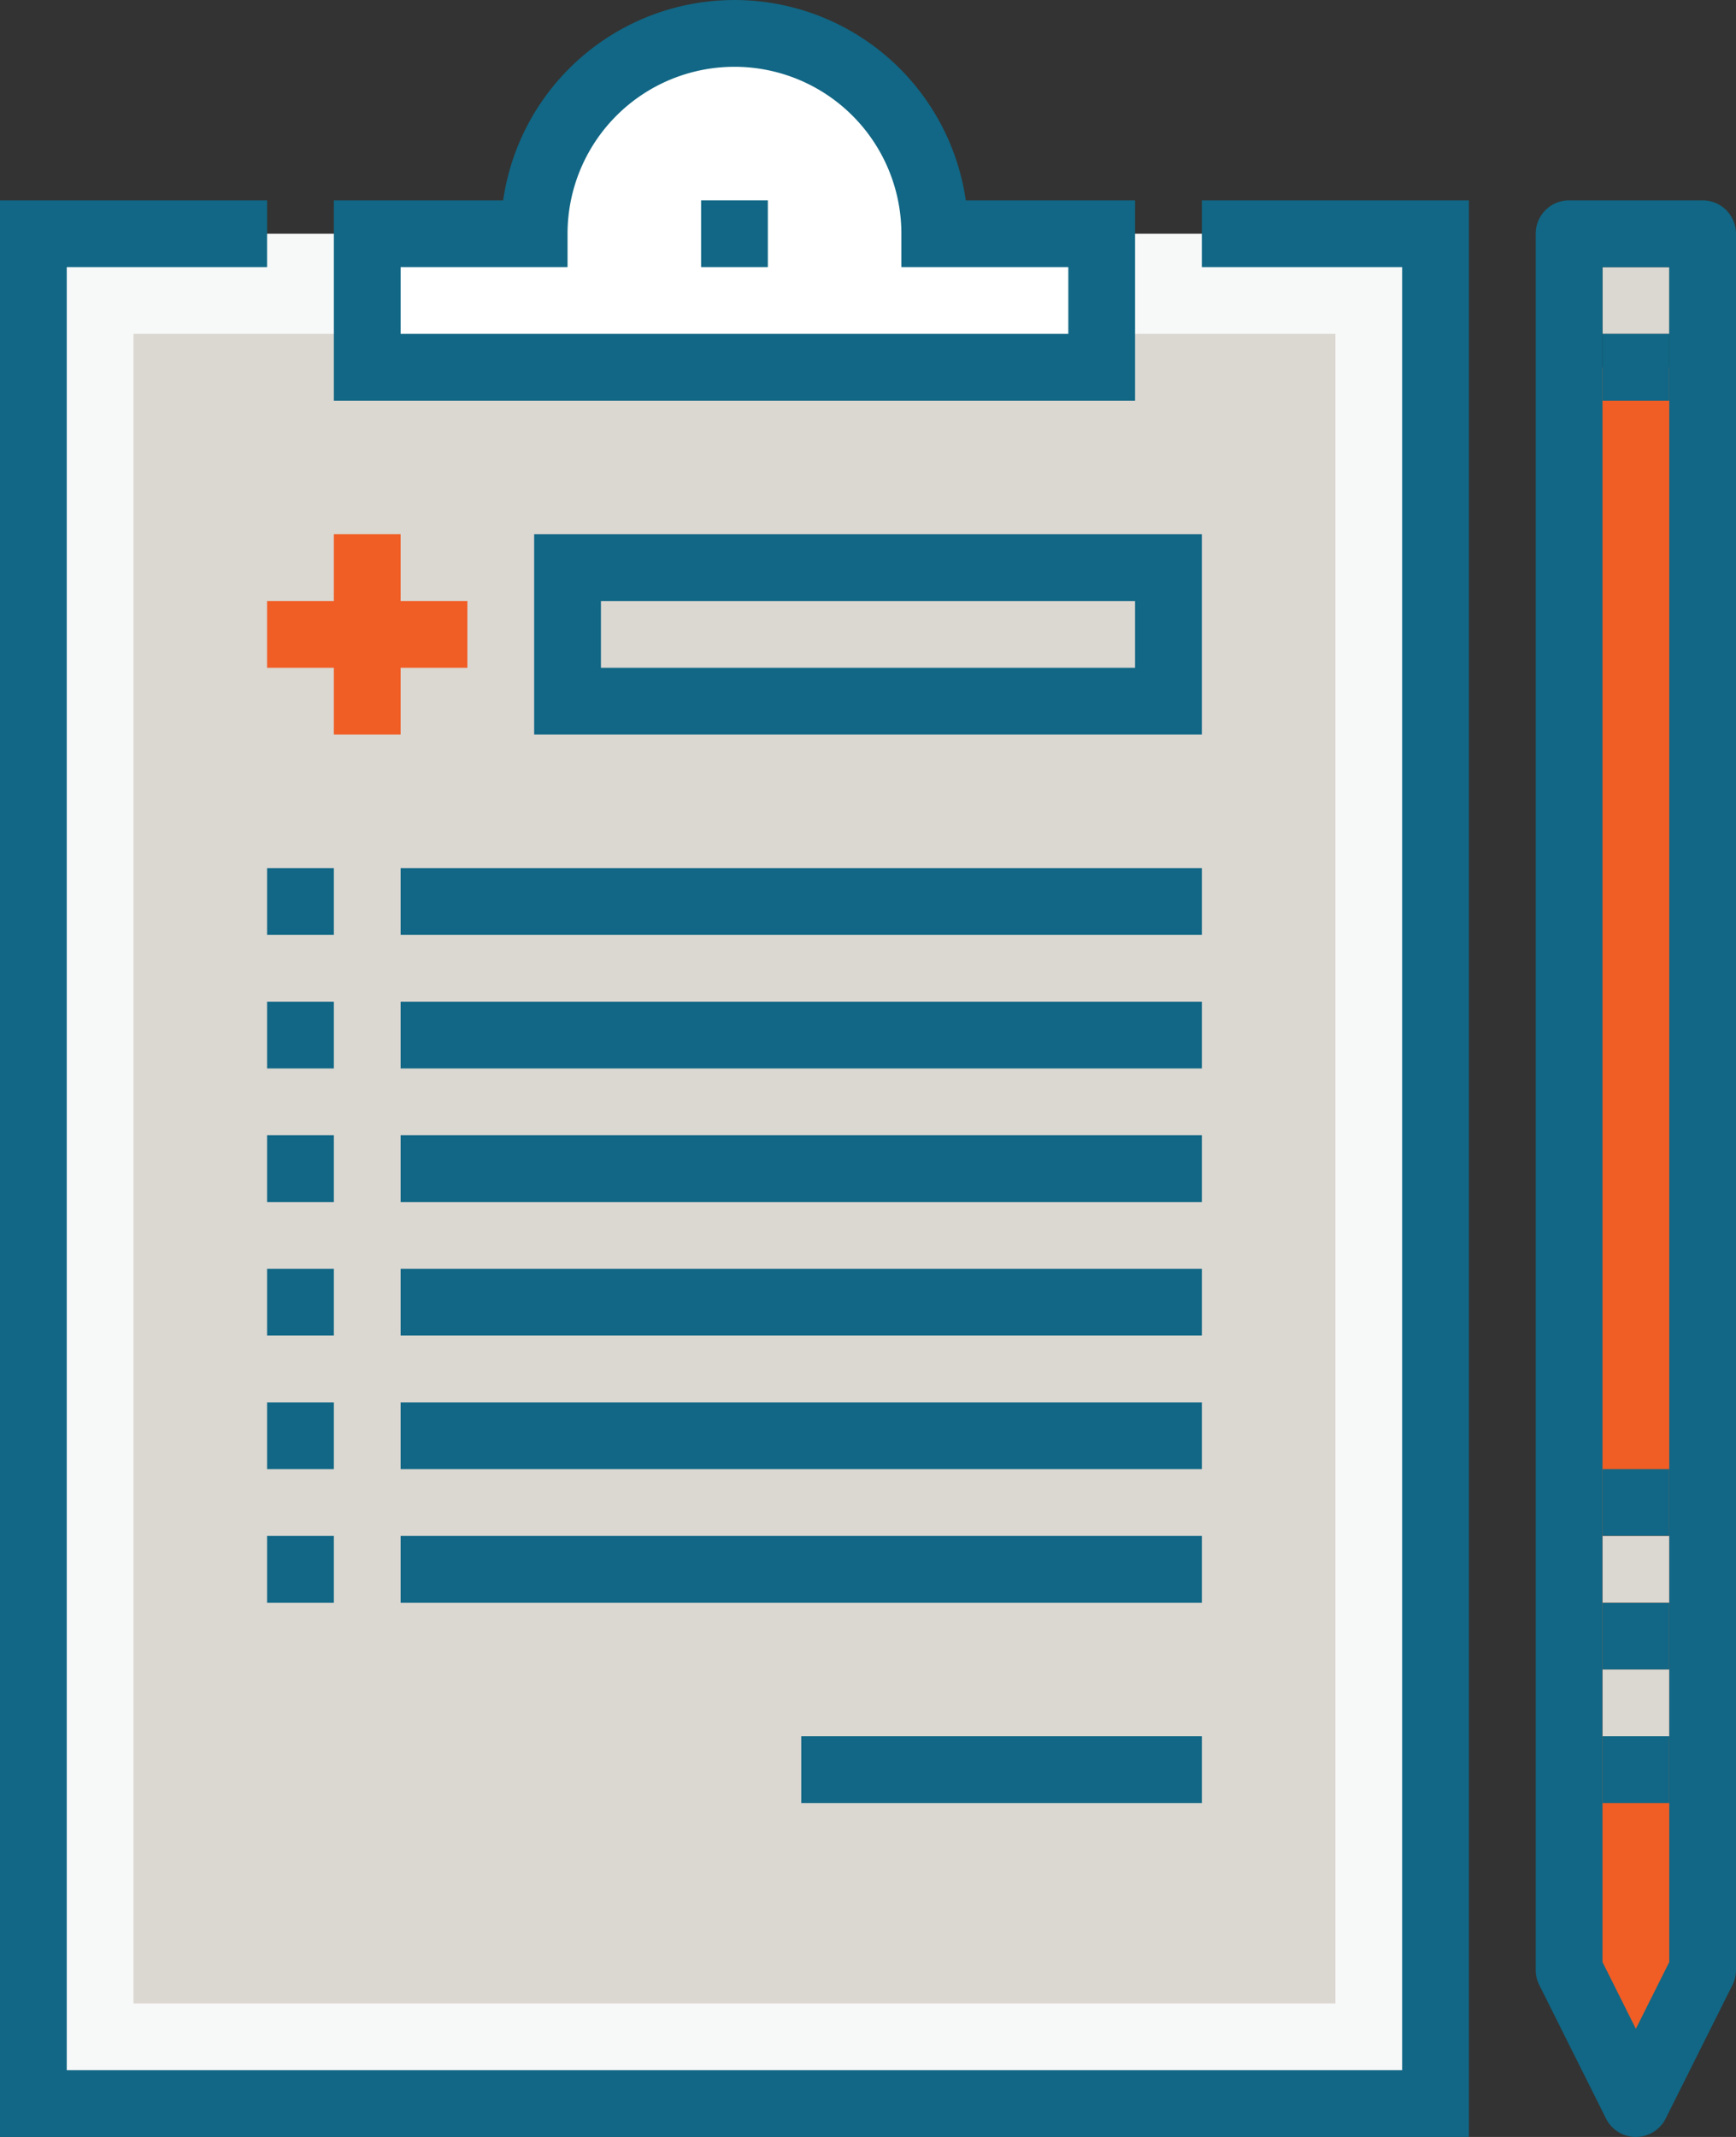
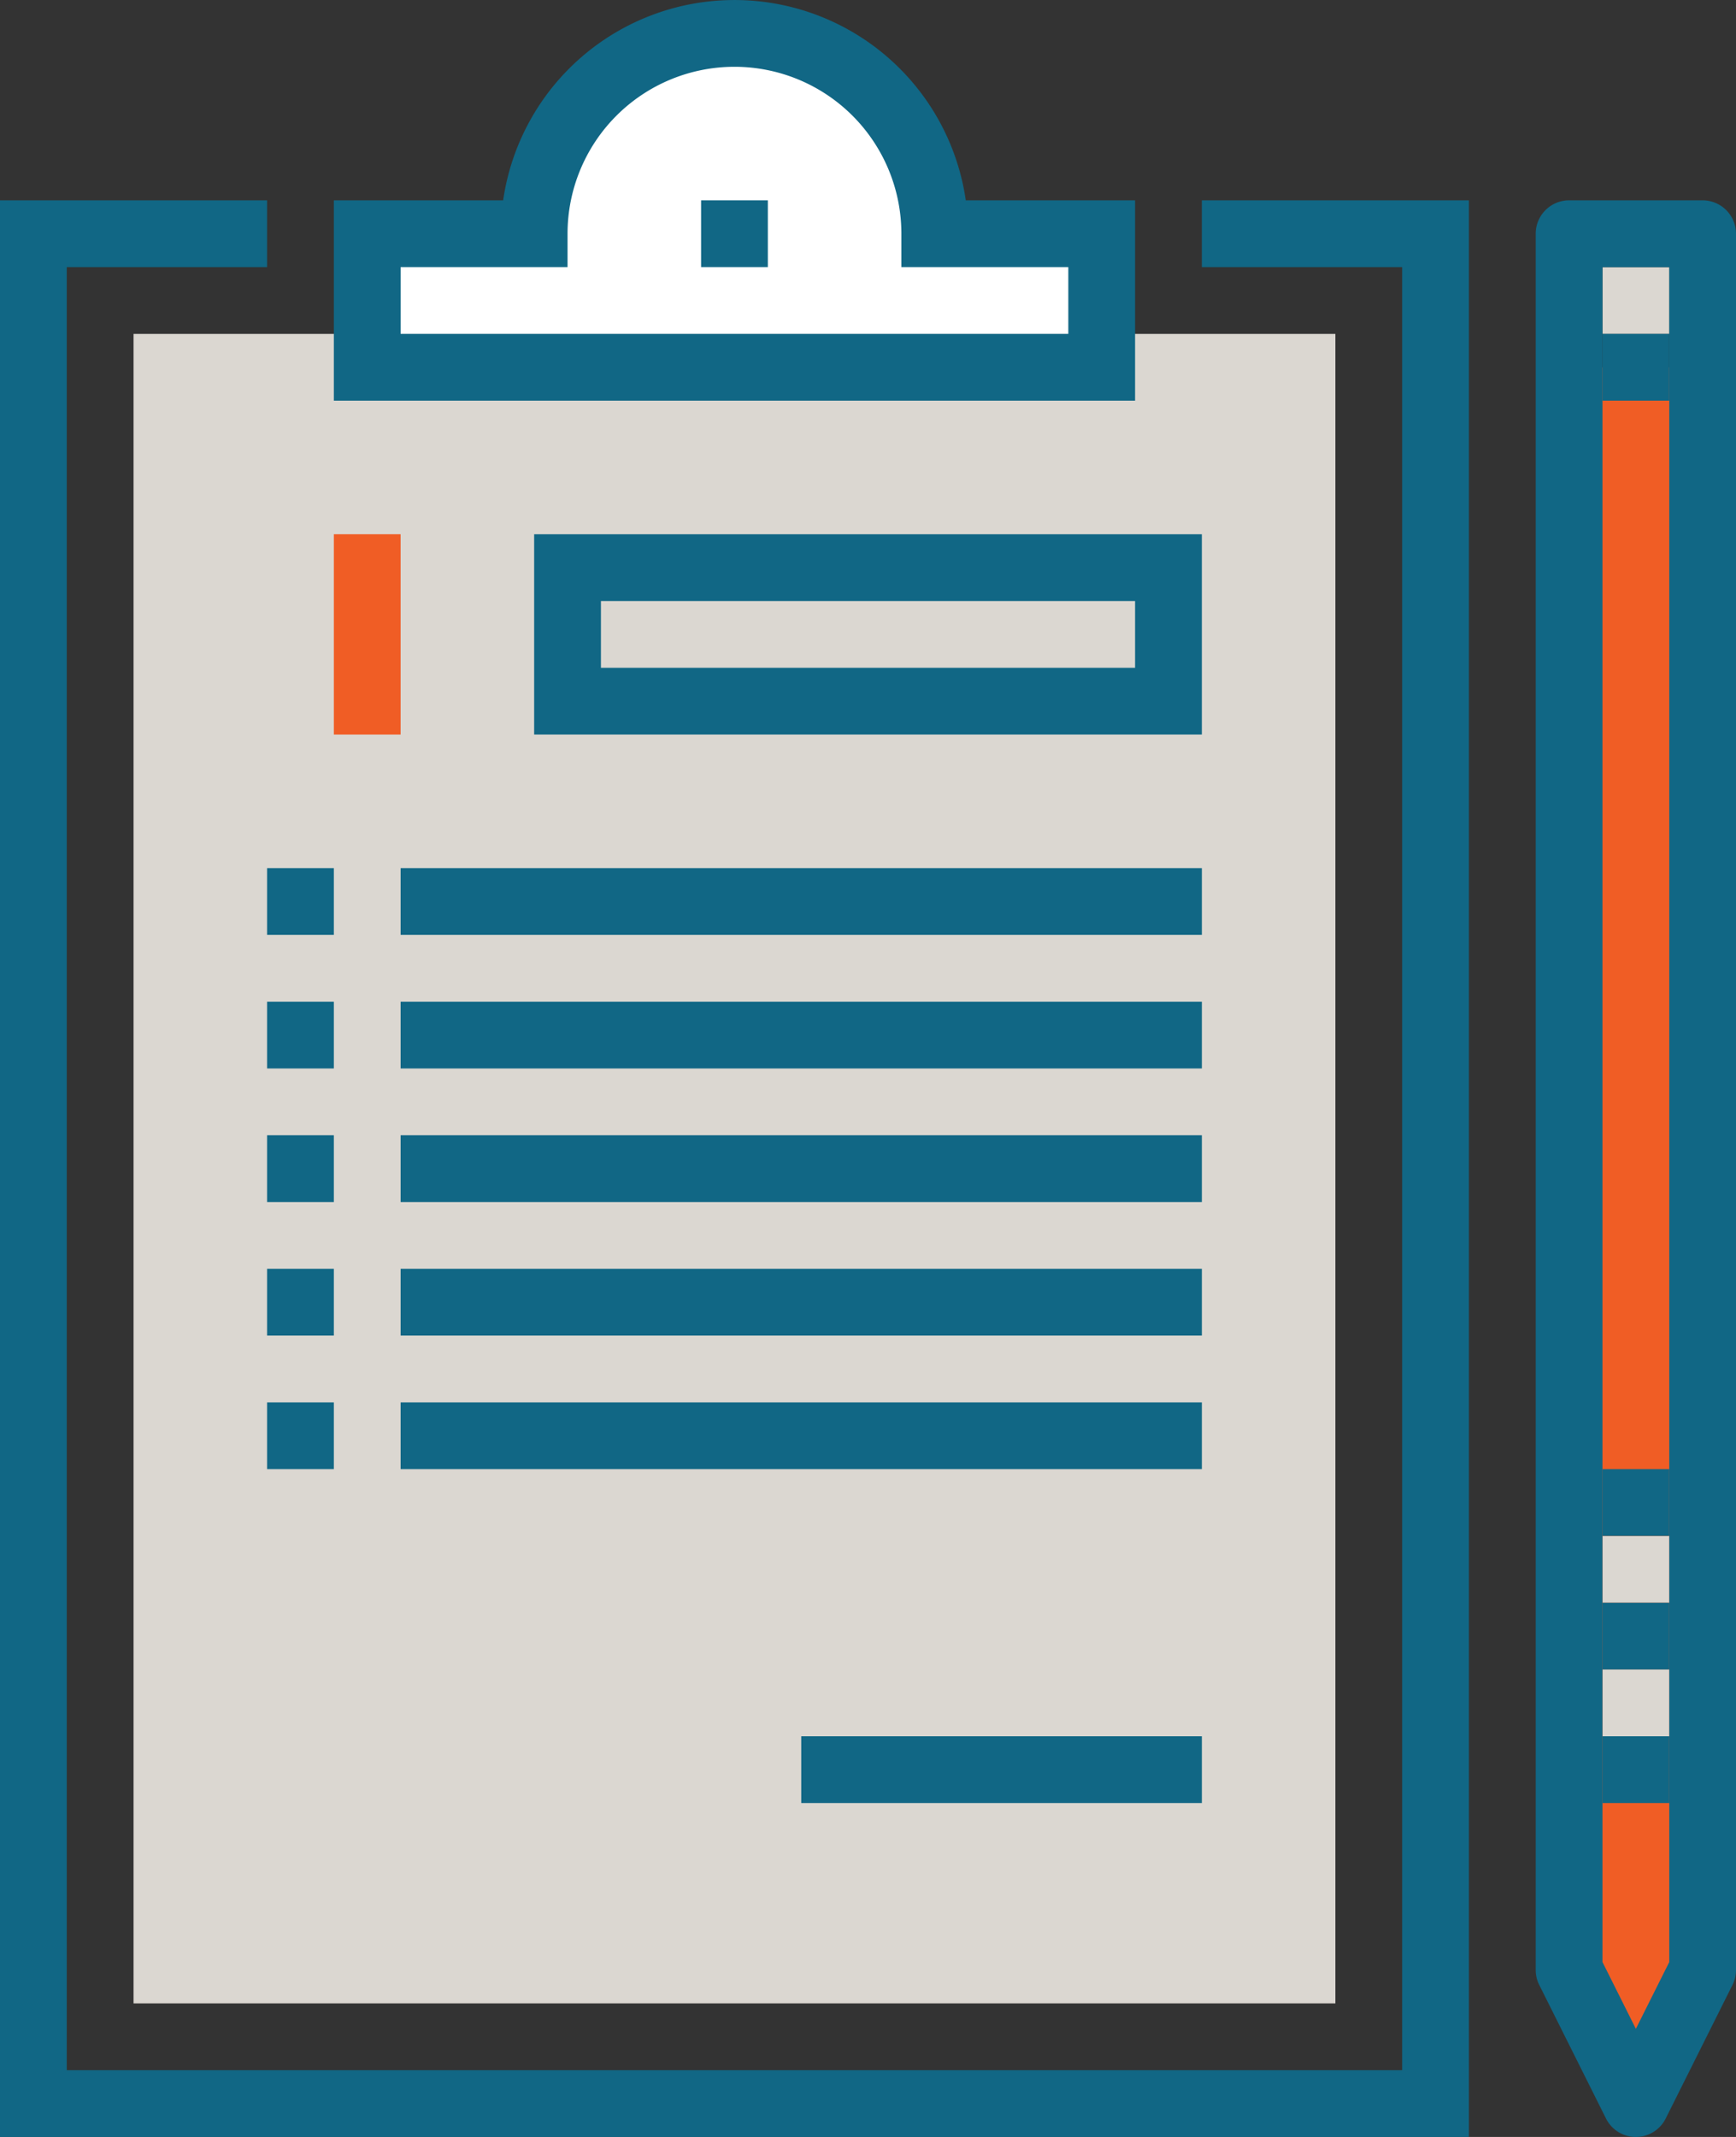
<svg xmlns="http://www.w3.org/2000/svg" viewBox="0 0 91.324 112.399">
  <rect x="0" y="0" width="91.324" height="112.399" fill="#333333" stroke="none" />
  <title>medical-bill-review</title>
  <g id="a1903ea5-6ccb-4a1b-91de-8a1f483bc5a6" data-name="Layer 2">
    <g id="a17fb406-2944-4636-9d17-739dc1f80949" data-name="Layer 1">
-       <rect x="1.756" y="12.294" width="73.762" height="98.349" style="fill:#f7f8f8" />
      <path d="M49.175,12.294a10.538,10.538,0,1,0-21.075,0H19.319v7.025H57.956V12.294Z" style="fill:#fff" />
      <rect x="7.025" y="17.562" width="63.224" height="87.812" style="fill:#dbd7d1" />
      <polygon points="77.274 112.399 0 112.399 0 10.537 14.05 10.537 14.05 14.05 3.512 14.05 3.512 108.887 73.762 108.887 73.762 14.05 63.224 14.05 63.224 10.537 77.274 10.537 77.274 112.399" style="fill:#116785" />
      <rect x="36.881" y="10.537" width="3.512" height="3.512" style="fill:#116785" />
      <path d="M59.712,21.075H17.562V10.537h8.907a12.295,12.295,0,0,1,24.337,0h8.906ZM21.075,17.562H56.2V14.05H47.418V12.294a8.781,8.781,0,1,0-17.562,0V14.05H21.075Z" style="fill:#116785" />
      <rect x="84.299" y="14.05" width="3.512" height="3.512" style="fill:#dbd7d1" />
      <polygon points="82.543 19.319 89.568 19.319 89.568 103.618 86.055 110.643 82.543 103.618 82.543 19.319" style="fill:#f05d25" />
      <rect x="84.299" y="80.787" width="3.512" height="3.512" style="fill:#dbd7d1" />
      <rect x="84.299" y="87.812" width="3.512" height="3.512" style="fill:#dbd7d1" />
      <path d="M86.055,112.4a1.755,1.755,0,0,1-1.57-.971L80.972,104.4a1.749,1.749,0,0,1-.185-.785V12.294a1.757,1.757,0,0,1,1.756-1.757h7.025a1.757,1.757,0,0,1,1.756,1.757v91.324a1.749,1.749,0,0,1-.185.785l-3.513,7.025A1.755,1.755,0,0,1,86.055,112.4ZM84.3,103.2l1.756,3.512,1.757-3.512V14.05H84.3Z" style="fill:#116785" />
      <rect x="84.299" y="91.324" width="3.512" height="3.512" style="fill:#116785" />
      <rect x="84.299" y="84.299" width="3.512" height="3.512" style="fill:#116785" />
      <rect x="84.299" y="77.274" width="3.512" height="3.512" style="fill:#116785" />
      <rect x="84.299" y="17.562" width="3.512" height="3.512" style="fill:#116785" />
      <rect x="17.562" y="28.1" width="3.512" height="10.537" style="fill:#f05d25" />
-       <rect x="14.05" y="31.612" width="10.537" height="3.512" style="fill:#f05d25" />
      <path d="M63.224,38.637H28.1V28.1H63.224ZM31.612,35.125h28.1V31.612h-28.1Z" style="fill:#116785" />
      <rect x="14.05" y="45.662" width="3.512" height="3.512" style="fill:#116785" />
      <rect x="21.075" y="45.662" width="42.15" height="3.512" style="fill:#116785" />
      <rect x="14.05" y="52.687" width="3.512" height="3.512" style="fill:#116785" />
      <rect x="21.075" y="52.687" width="42.15" height="3.512" style="fill:#116785" />
      <rect x="14.05" y="59.712" width="3.512" height="3.512" style="fill:#116785" />
      <rect x="21.075" y="59.712" width="42.15" height="3.512" style="fill:#116785" />
      <rect x="14.05" y="66.737" width="3.512" height="3.512" style="fill:#116785" />
      <rect x="21.075" y="66.737" width="42.15" height="3.512" style="fill:#116785" />
      <rect x="14.05" y="73.762" width="3.512" height="3.512" style="fill:#116785" />
      <rect x="21.075" y="73.762" width="42.15" height="3.512" style="fill:#116785" />
-       <rect x="14.05" y="80.787" width="3.512" height="3.512" style="fill:#116785" />
-       <rect x="21.075" y="80.787" width="42.15" height="3.512" style="fill:#116785" />
      <rect x="42.15" y="91.324" width="21.075" height="3.512" style="fill:#116785" />
    </g>
  </g>
</svg>